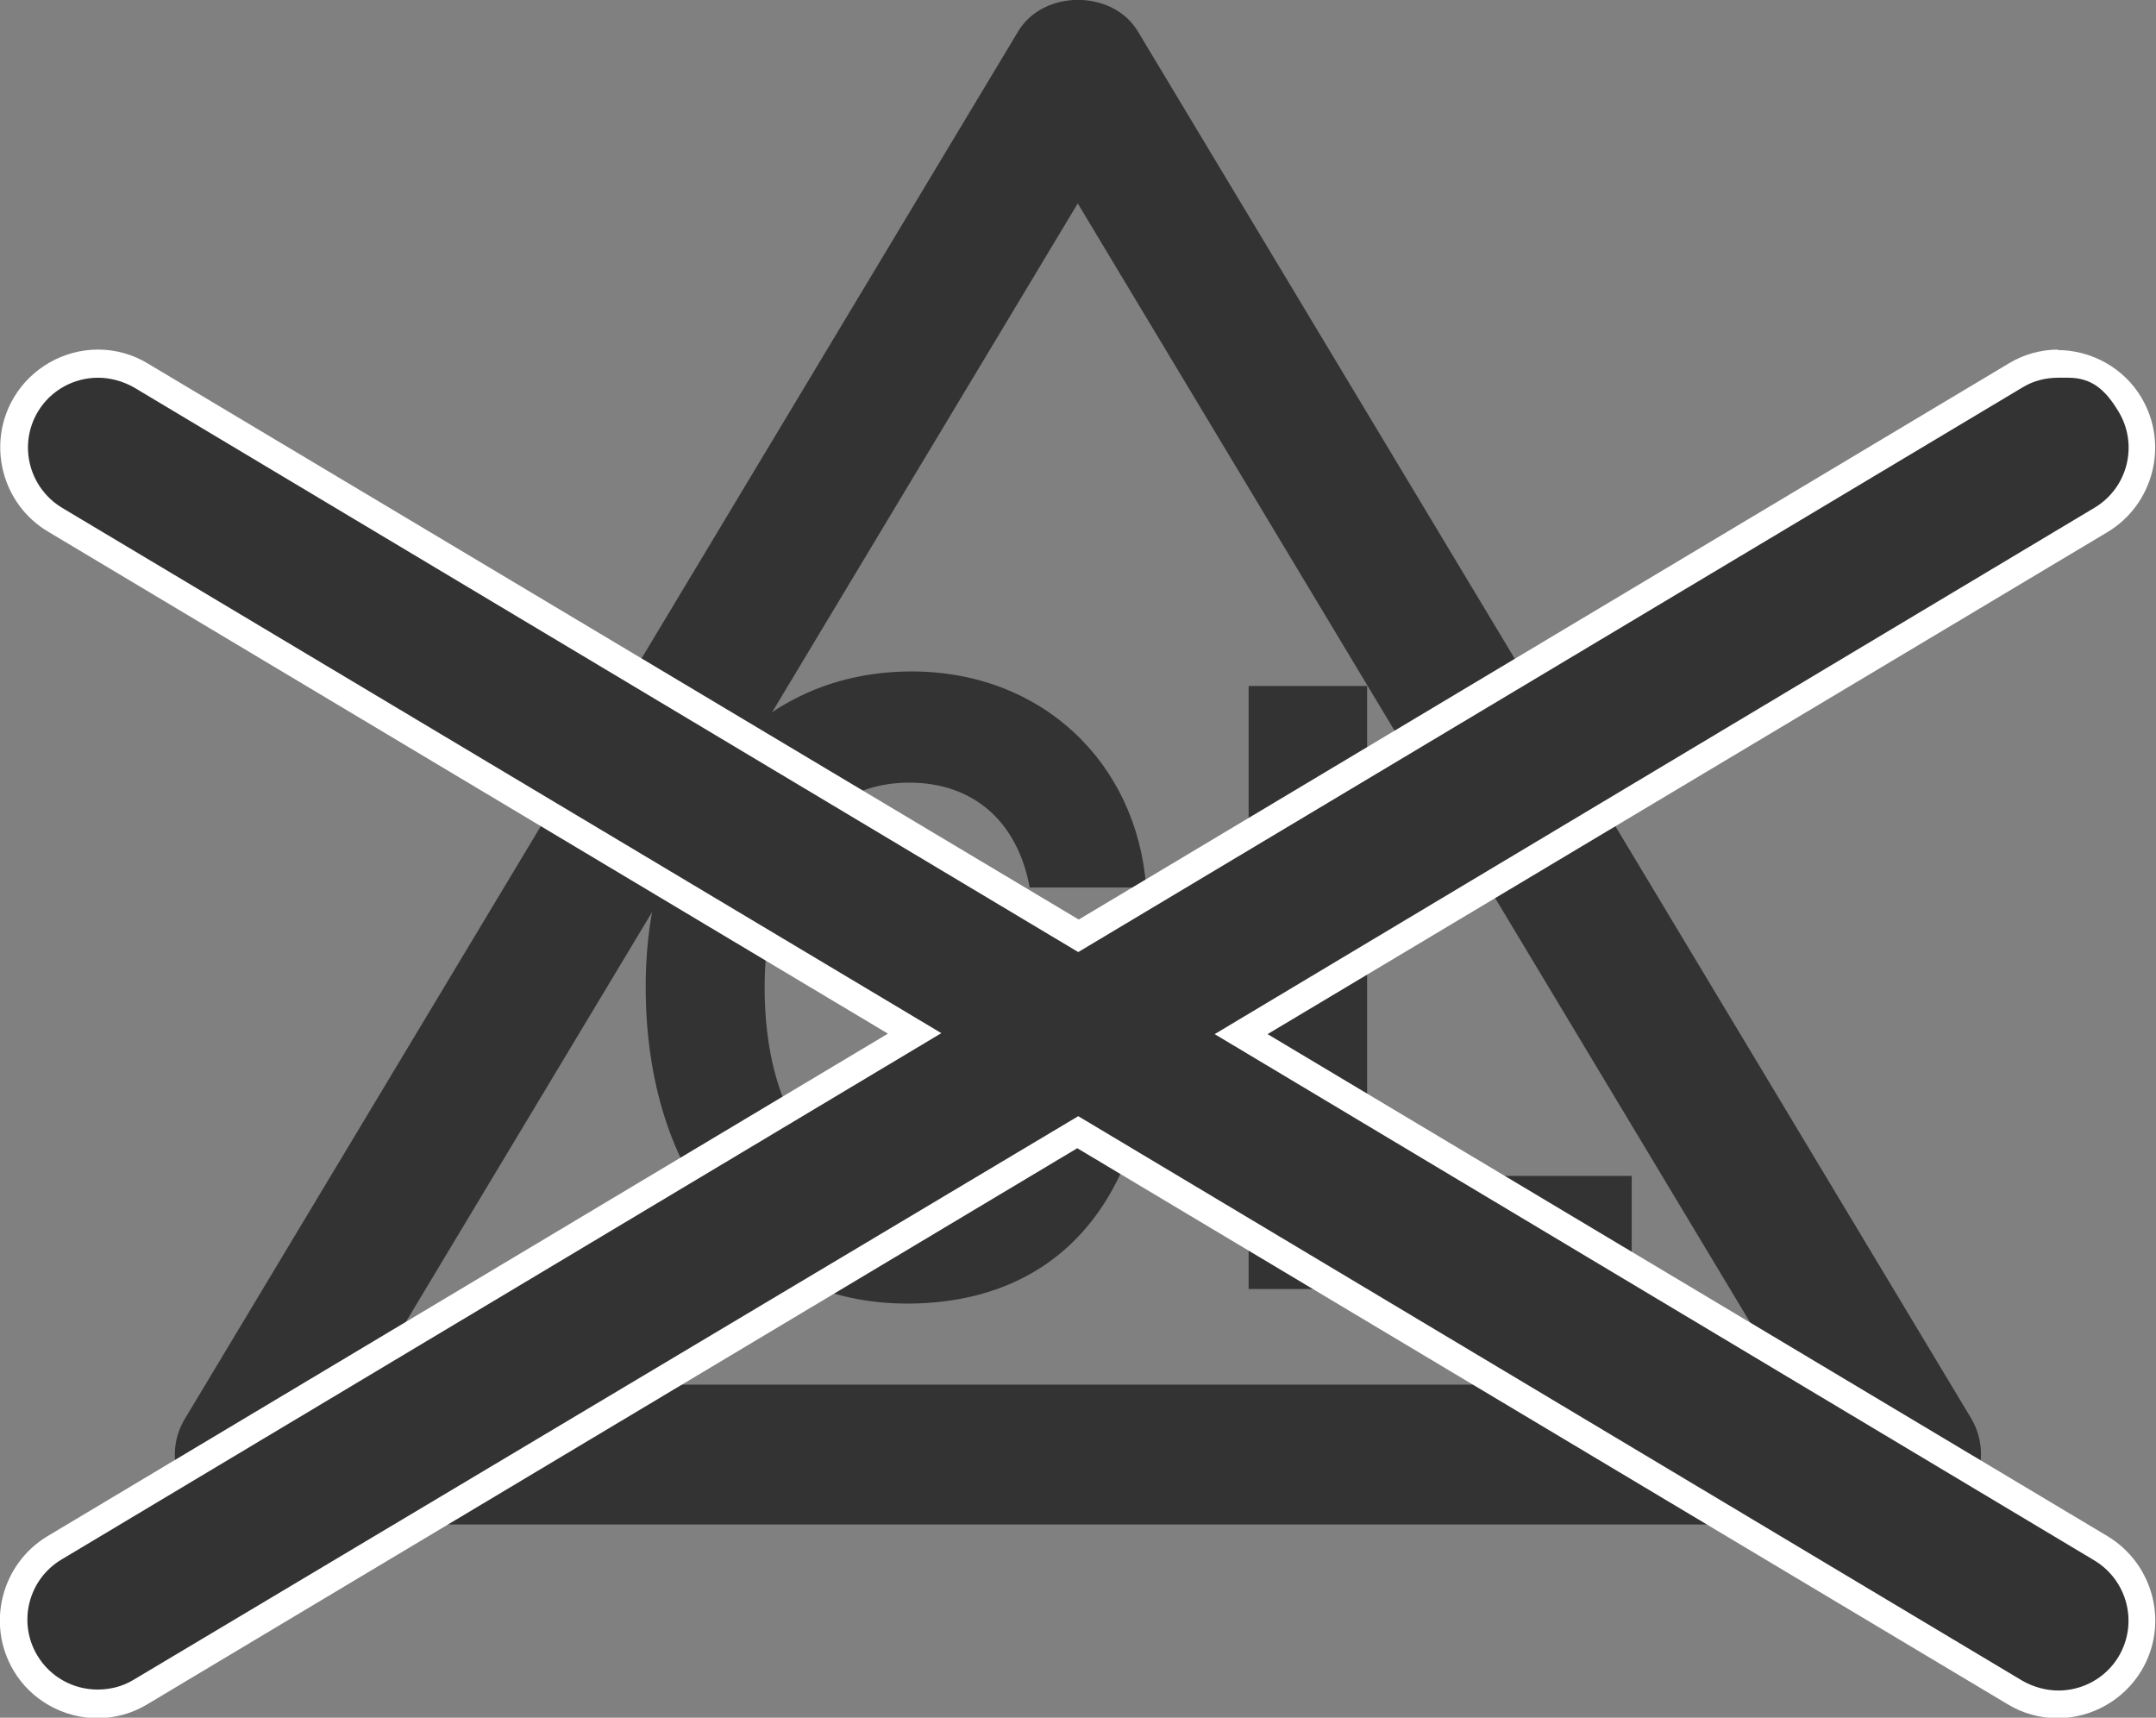
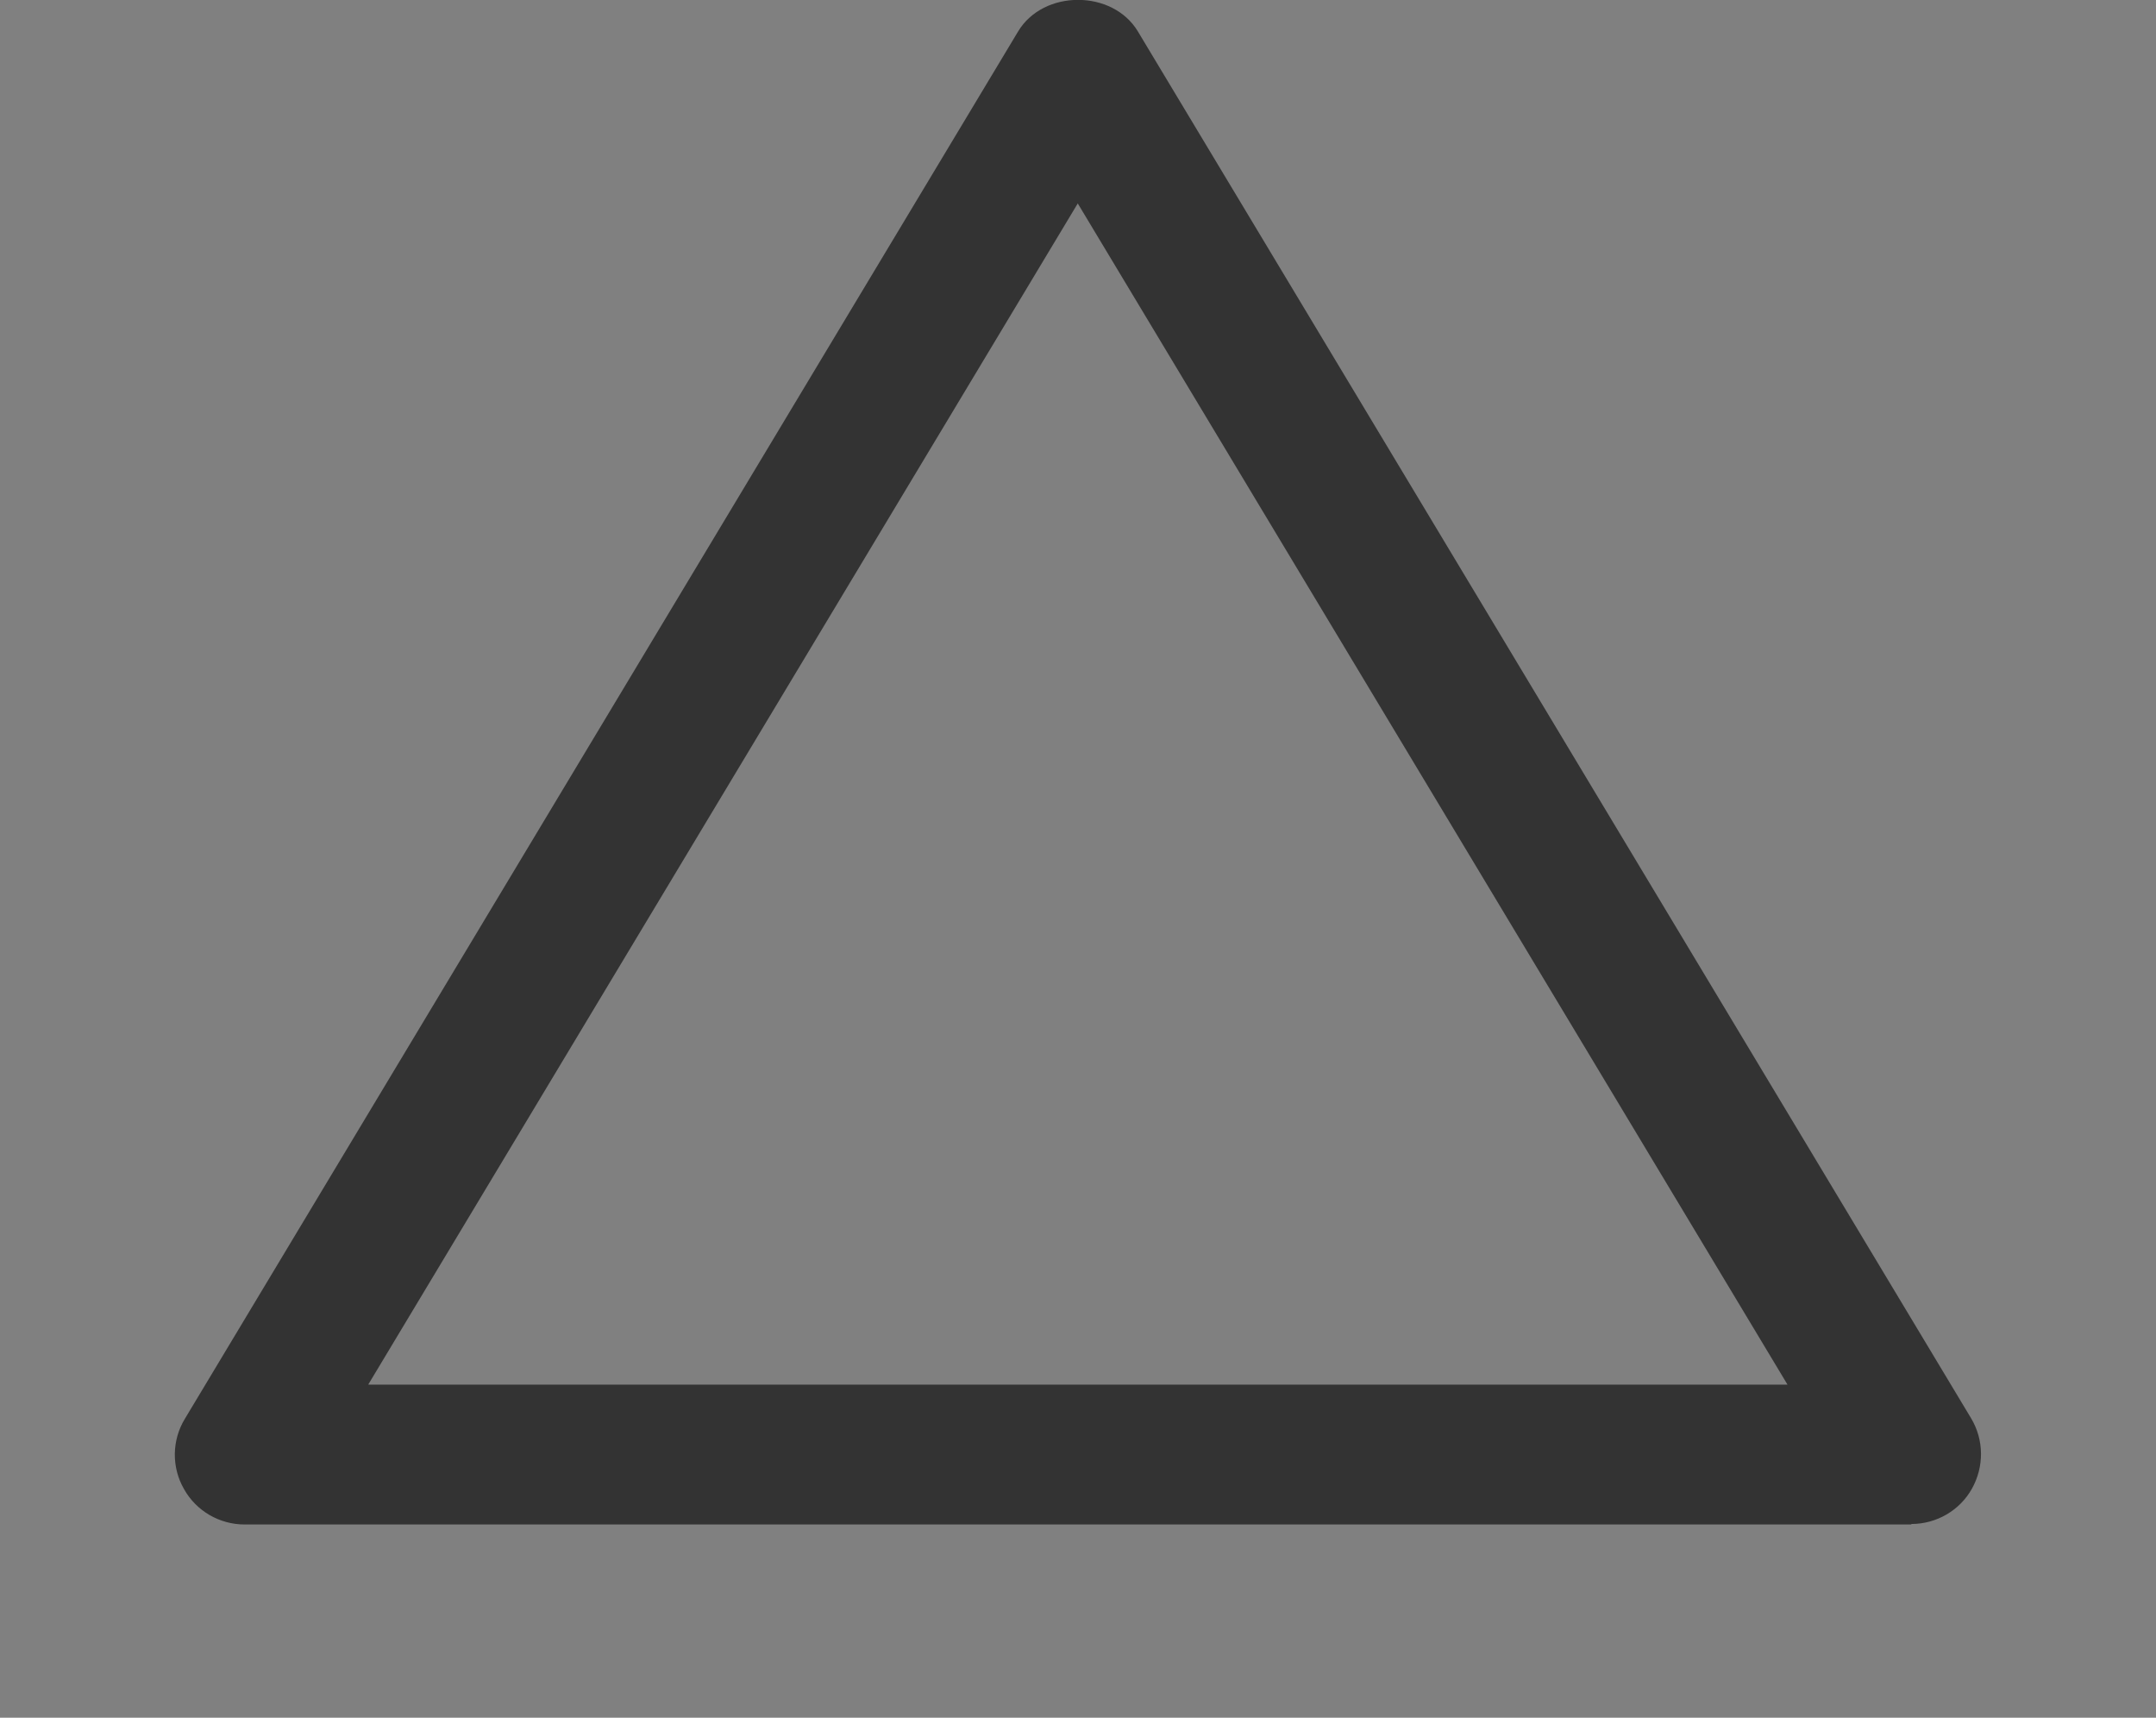
<svg xmlns="http://www.w3.org/2000/svg" id="Layer_2" viewBox="0 0 44.41 35.38">
  <rect x="0" y="0" width="44.41" height="35.38" fill="#808080" stroke="none" />
  <g id="Layer_1-2">
-     <path d="m18.69,26.85c-3.24,0-5.39-2.6-5.39-6.53,0-3.61,2.07-6.49,5.48-6.49,2.68,0,4.64,1.88,4.83,4.45h-2.4c-.25-1.36-1.16-2.16-2.48-2.16-2.15,0-2.98,2.15-2.98,4.22,0,2.56,1.14,4.21,2.95,4.21,1.47,0,2.35-.98,2.55-2.79h2.43c-.25,3.04-1.94,5.09-5,5.09Z" style="fill:#333;" />
-     <path d="m33.62,26.55h-7.9v-12.42h2.44v10.09h5.45v2.34Z" style="fill:#333;" />
    <path d="m39.37,31.4H5.04c-.52,0-1-.28-1.25-.73-.26-.45-.25-1.01.02-1.45L20.97.65c.52-.87,1.95-.87,2.47,0l17.16,28.56c.27.45.27,1,.02,1.45-.25.45-.73.73-1.25.73Zm-31.78-2.88h29.23L22.2,4.19,7.59,28.51Z" style="fill:#333;" />
-     <path d="m42.39,35.1c-.31,0-.62-.09-.88-.25l-19.3-11.54L2.9,34.85c-.27.16-.57.24-.88.24-.61,0-1.17-.32-1.49-.84-.49-.82-.22-1.88.6-2.37l17.71-10.59L1.13,10.71c-.82-.49-1.09-1.55-.6-2.37.31-.52.88-.84,1.49-.84.31,0,.62.09.88.25l19.3,11.54,19.3-11.54c.27-.16.57-.24.88-.24.61,0,1.18.32,1.49.84.49.82.22,1.88-.6,2.37l-17.71,10.59,17.71,10.59c.82.49,1.09,1.55.6,2.37-.31.52-.88.84-1.49.84Z" style="fill:#333;" />
-     <path d="m42.6,7.78c.49,0,.77.25,1.04.7.41.68.19,1.57-.5,1.98l-18.12,10.84,18.12,10.84c.68.41.91,1.29.5,1.98-.27.45-.75.7-1.24.7-.25,0-.51-.07-.74-.2l-19.45-11.63L2.75,34.6c-.23.14-.49.2-.74.2-.49,0-.97-.25-1.24-.7-.41-.68-.19-1.57.5-1.98l18.12-10.84L1.28,10.46c-.68-.41-.91-1.29-.5-1.98.27-.45.75-.7,1.24-.7.25,0,.51.07.74.2l19.45,11.63,19.45-11.63c.23-.14.48-.2.74-.2h.2Zm-.2-.58c-.36,0-.72.1-1.03.29l-19.15,11.45L3.05,7.49c-.31-.19-.67-.29-1.03-.29-.71,0-1.37.38-1.73.98-.57.95-.26,2.2.7,2.77l17.3,10.34L.98,31.64c-.95.57-1.27,1.81-.7,2.77.36.61,1.03.98,1.73.98.36,0,.72-.1,1.03-.29l19.15-11.45,19.16,11.45c.31.19.67.29,1.03.29.71,0,1.37-.38,1.73-.98.57-.95.26-2.19-.7-2.77l-17.3-10.34,17.3-10.34c.95-.57,1.27-1.81.7-2.77-.36-.61-1.03-.98-1.73-.98h0Z" style="fill:#fff;" />
  </g>
</svg>